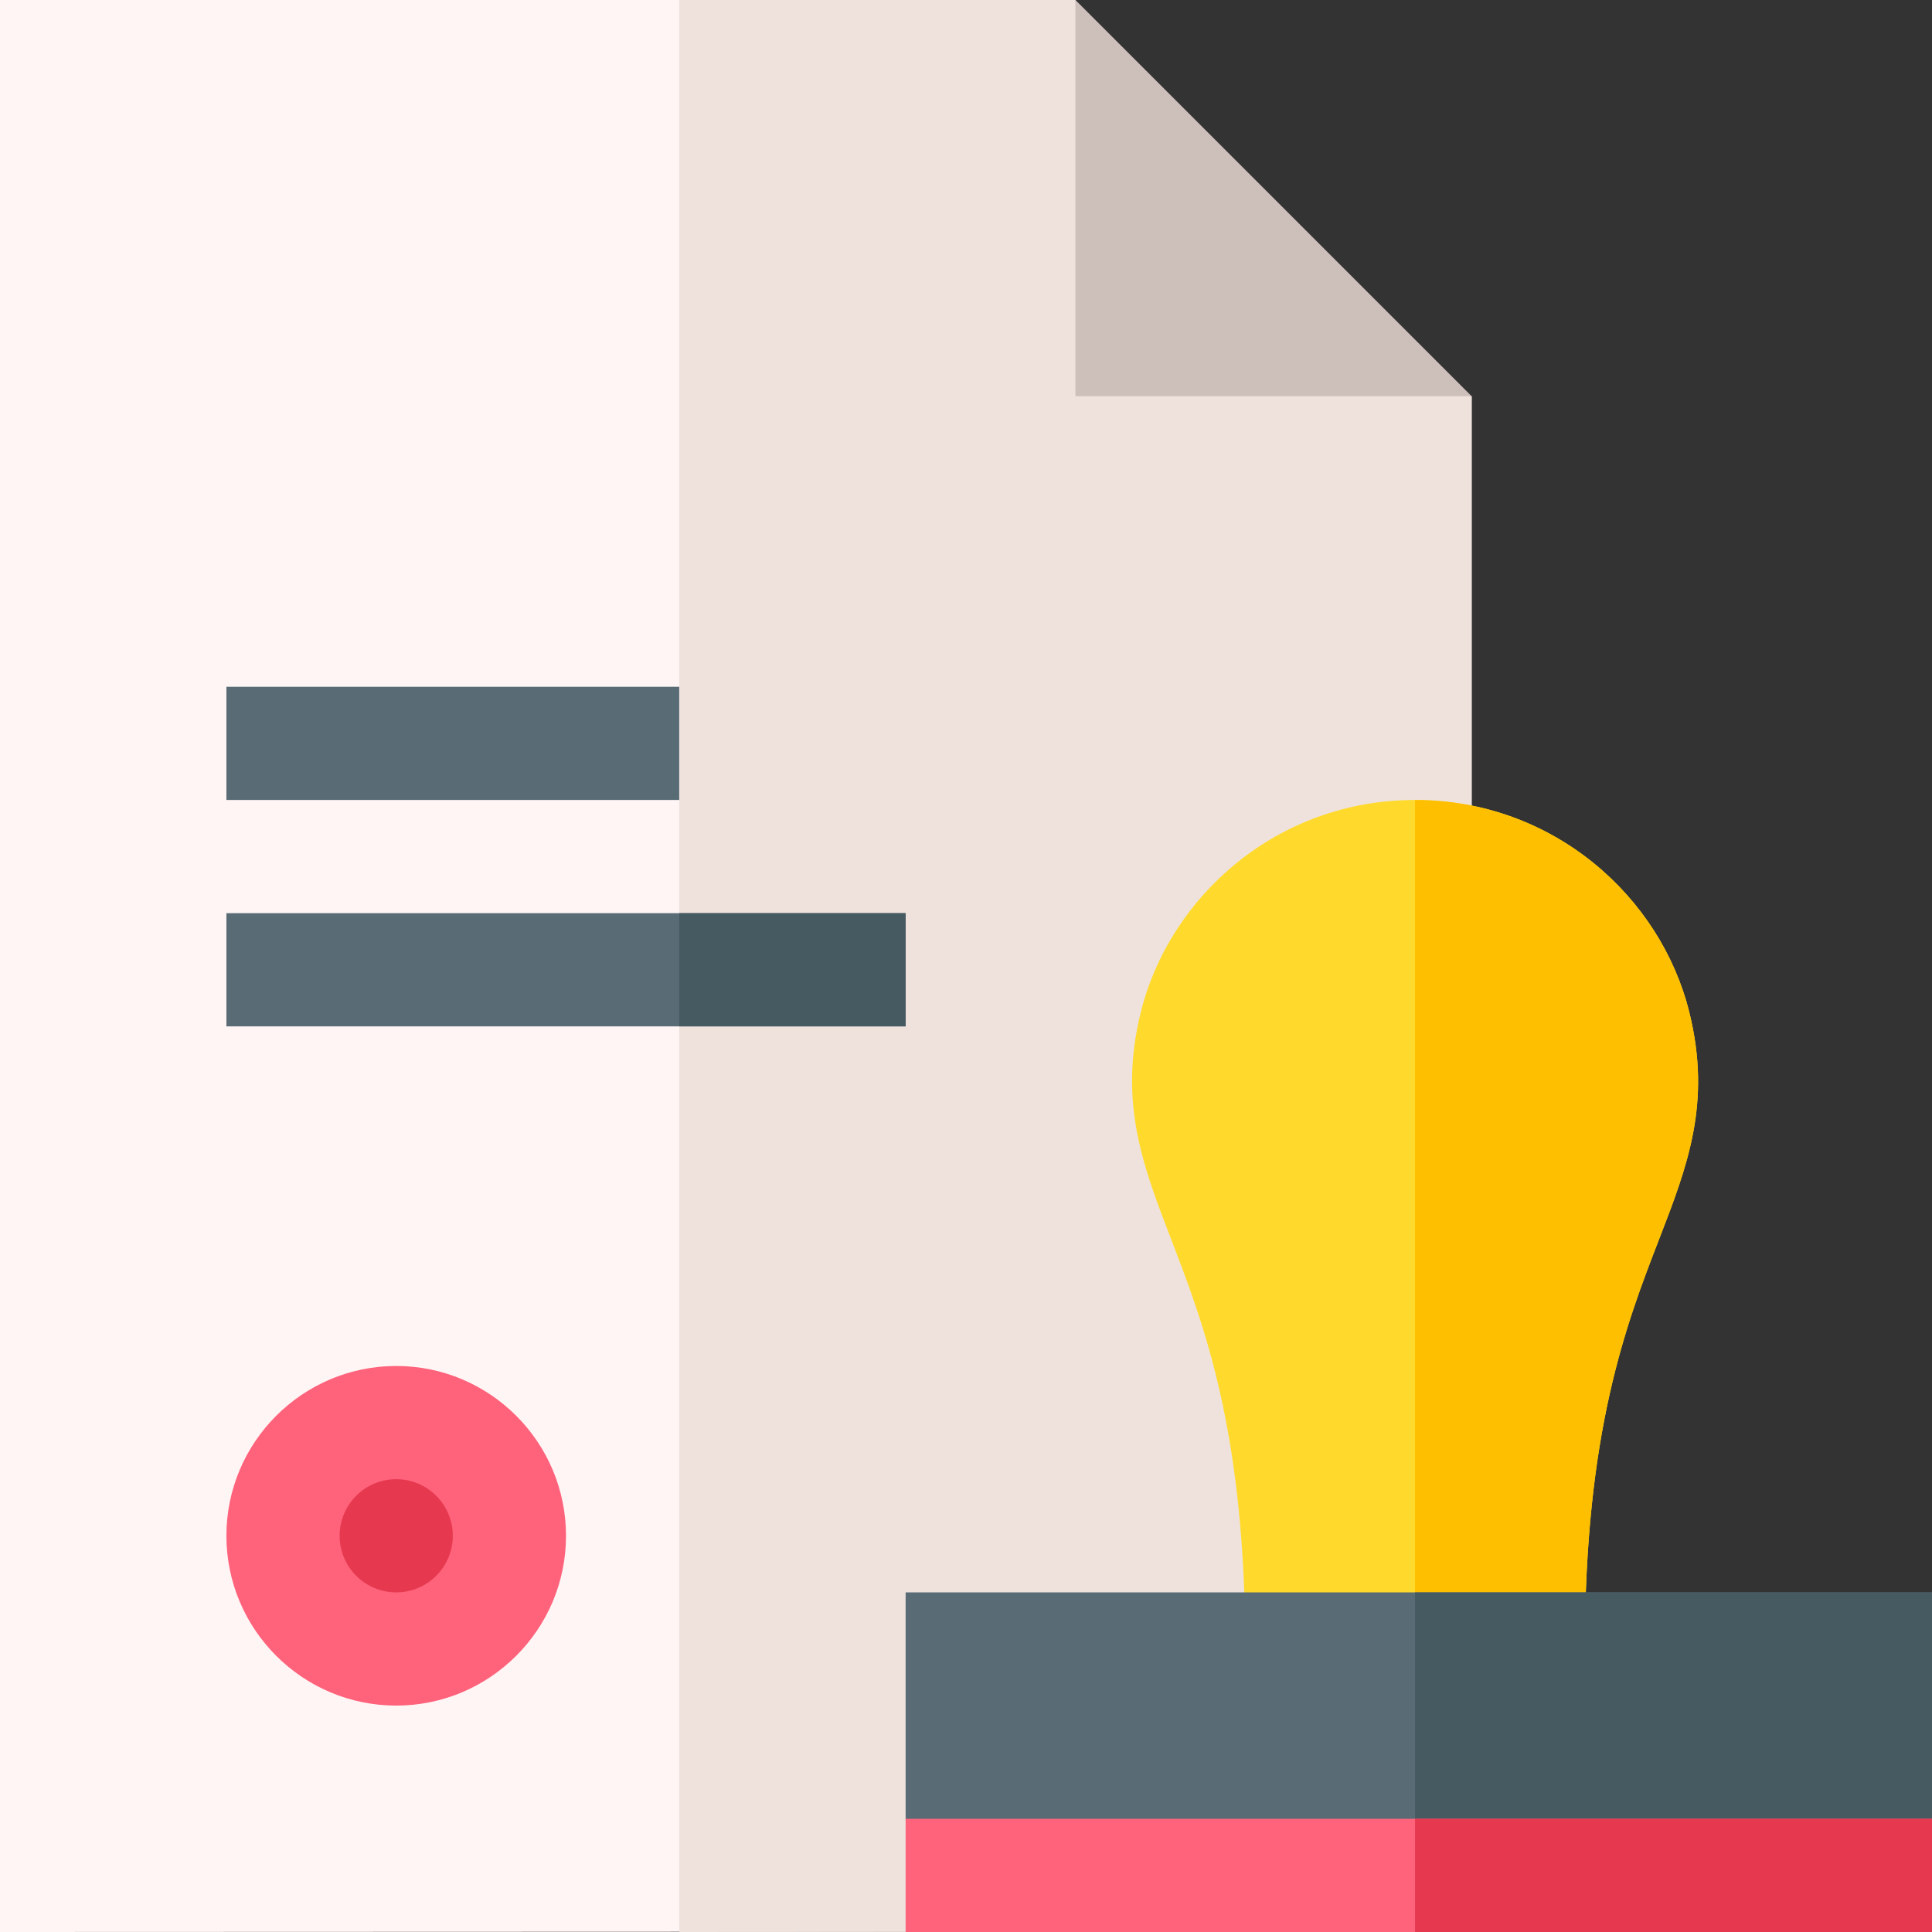
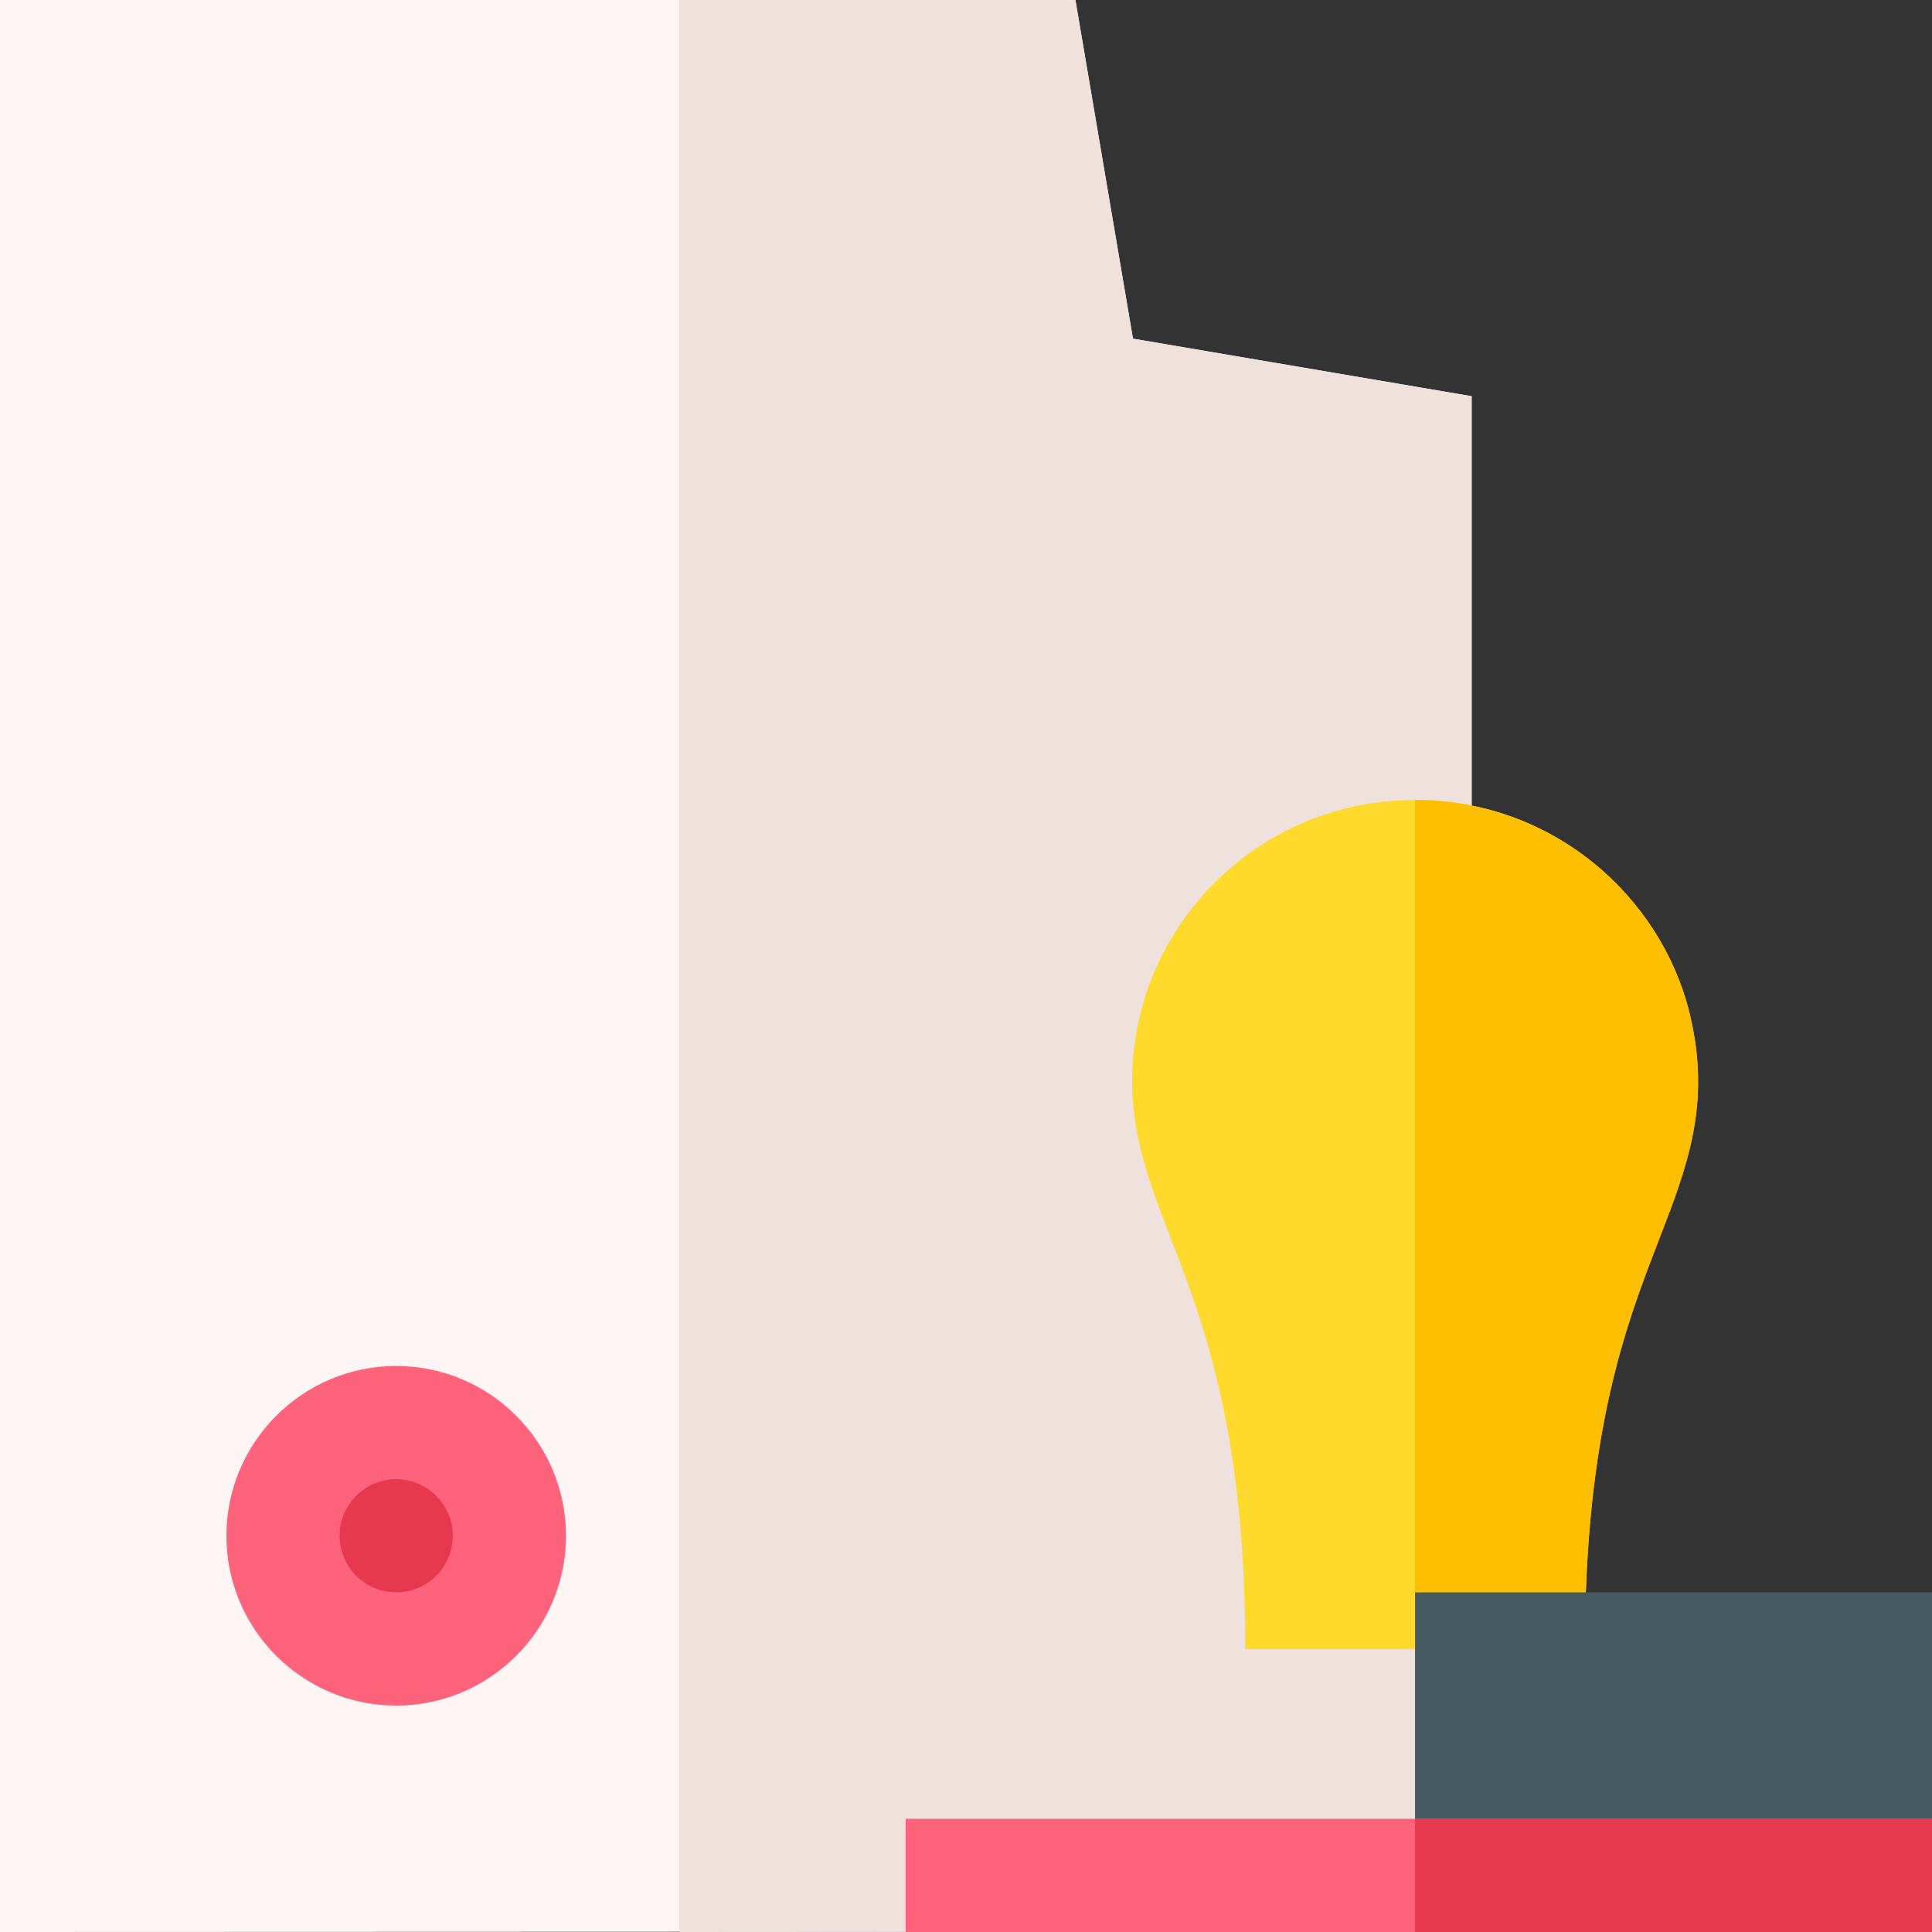
<svg xmlns="http://www.w3.org/2000/svg" id="Capa_1" enable-background="new 0 0 512 512" height="512" viewBox="0 0 512 512" width="512">
  <rect x="0" y="0" width="512" height="512" fill="#333333" stroke="none" />
  <g>
    <g>
      <path d="m390 105v257l-15 149.87-375 .13v-512h285l15.25 89.75z" fill="#fff5f5" />
      <path d="m390 105v257l-15 149.87-195 .13v-512h105l15.25 89.75z" fill="#efe2dd" />
-       <path d="m390 105-105-105v105z" fill="#cdbfba" />
    </g>
    <g>
-       <path d="m60 182h120v30h-120z" fill="#596c76" />
-     </g>
+       </g>
    <g>
-       <path d="m60 242h180v30h-180z" fill="#596c76" />
-     </g>
-     <path d="m180 242h60v30h-60z" fill="#465a61" />
+       </g>
    <g>
      <g>
        <path d="m105 452c-24.813 0-45-20.187-45-45s20.187-45 45-45 45 20.187 45 45-20.187 45-45 45z" fill="#ff637b" />
        <circle cx="105" cy="407" fill="#e63950" r="15" />
      </g>
    </g>
    <path d="m439.7 328.36c-8.78 22.69-19.7 50.94-19.7 108.64h-90c0-57.55-10.92-85.92-19.69-108.72-7.45-19.36-13.89-36.08-8.02-59.92 7.56-30.72 36.1-56.36 72.71-56.36 36.56 0 65.14 25.59 72.71 56.36 5.91 24.02-.54 40.69-8.01 60z" fill="#ffda2d" />
    <path d="m439.7 328.36c-8.78 22.69-19.7 50.94-19.7 108.64h-45v-225c36.56 0 65.14 25.59 72.71 56.36 5.91 24.02-.54 40.69-8.01 60z" fill="#fdbf00" />
    <g>
-       <path d="m240 422v60c0 8.28 6.72 15 15 15h242c8.28 0 15-6.72 15-15v-60z" fill="#596c76" />
-     </g>
+       </g>
    <path d="m512 422v60c0 8.28-6.72 15-15 15h-122v-75z" fill="#465a61" />
    <path d="m240 482h272v30h-272z" fill="#ff637b" />
    <path d="m375 482h137v30h-137z" fill="#e63950" />
  </g>
</svg>